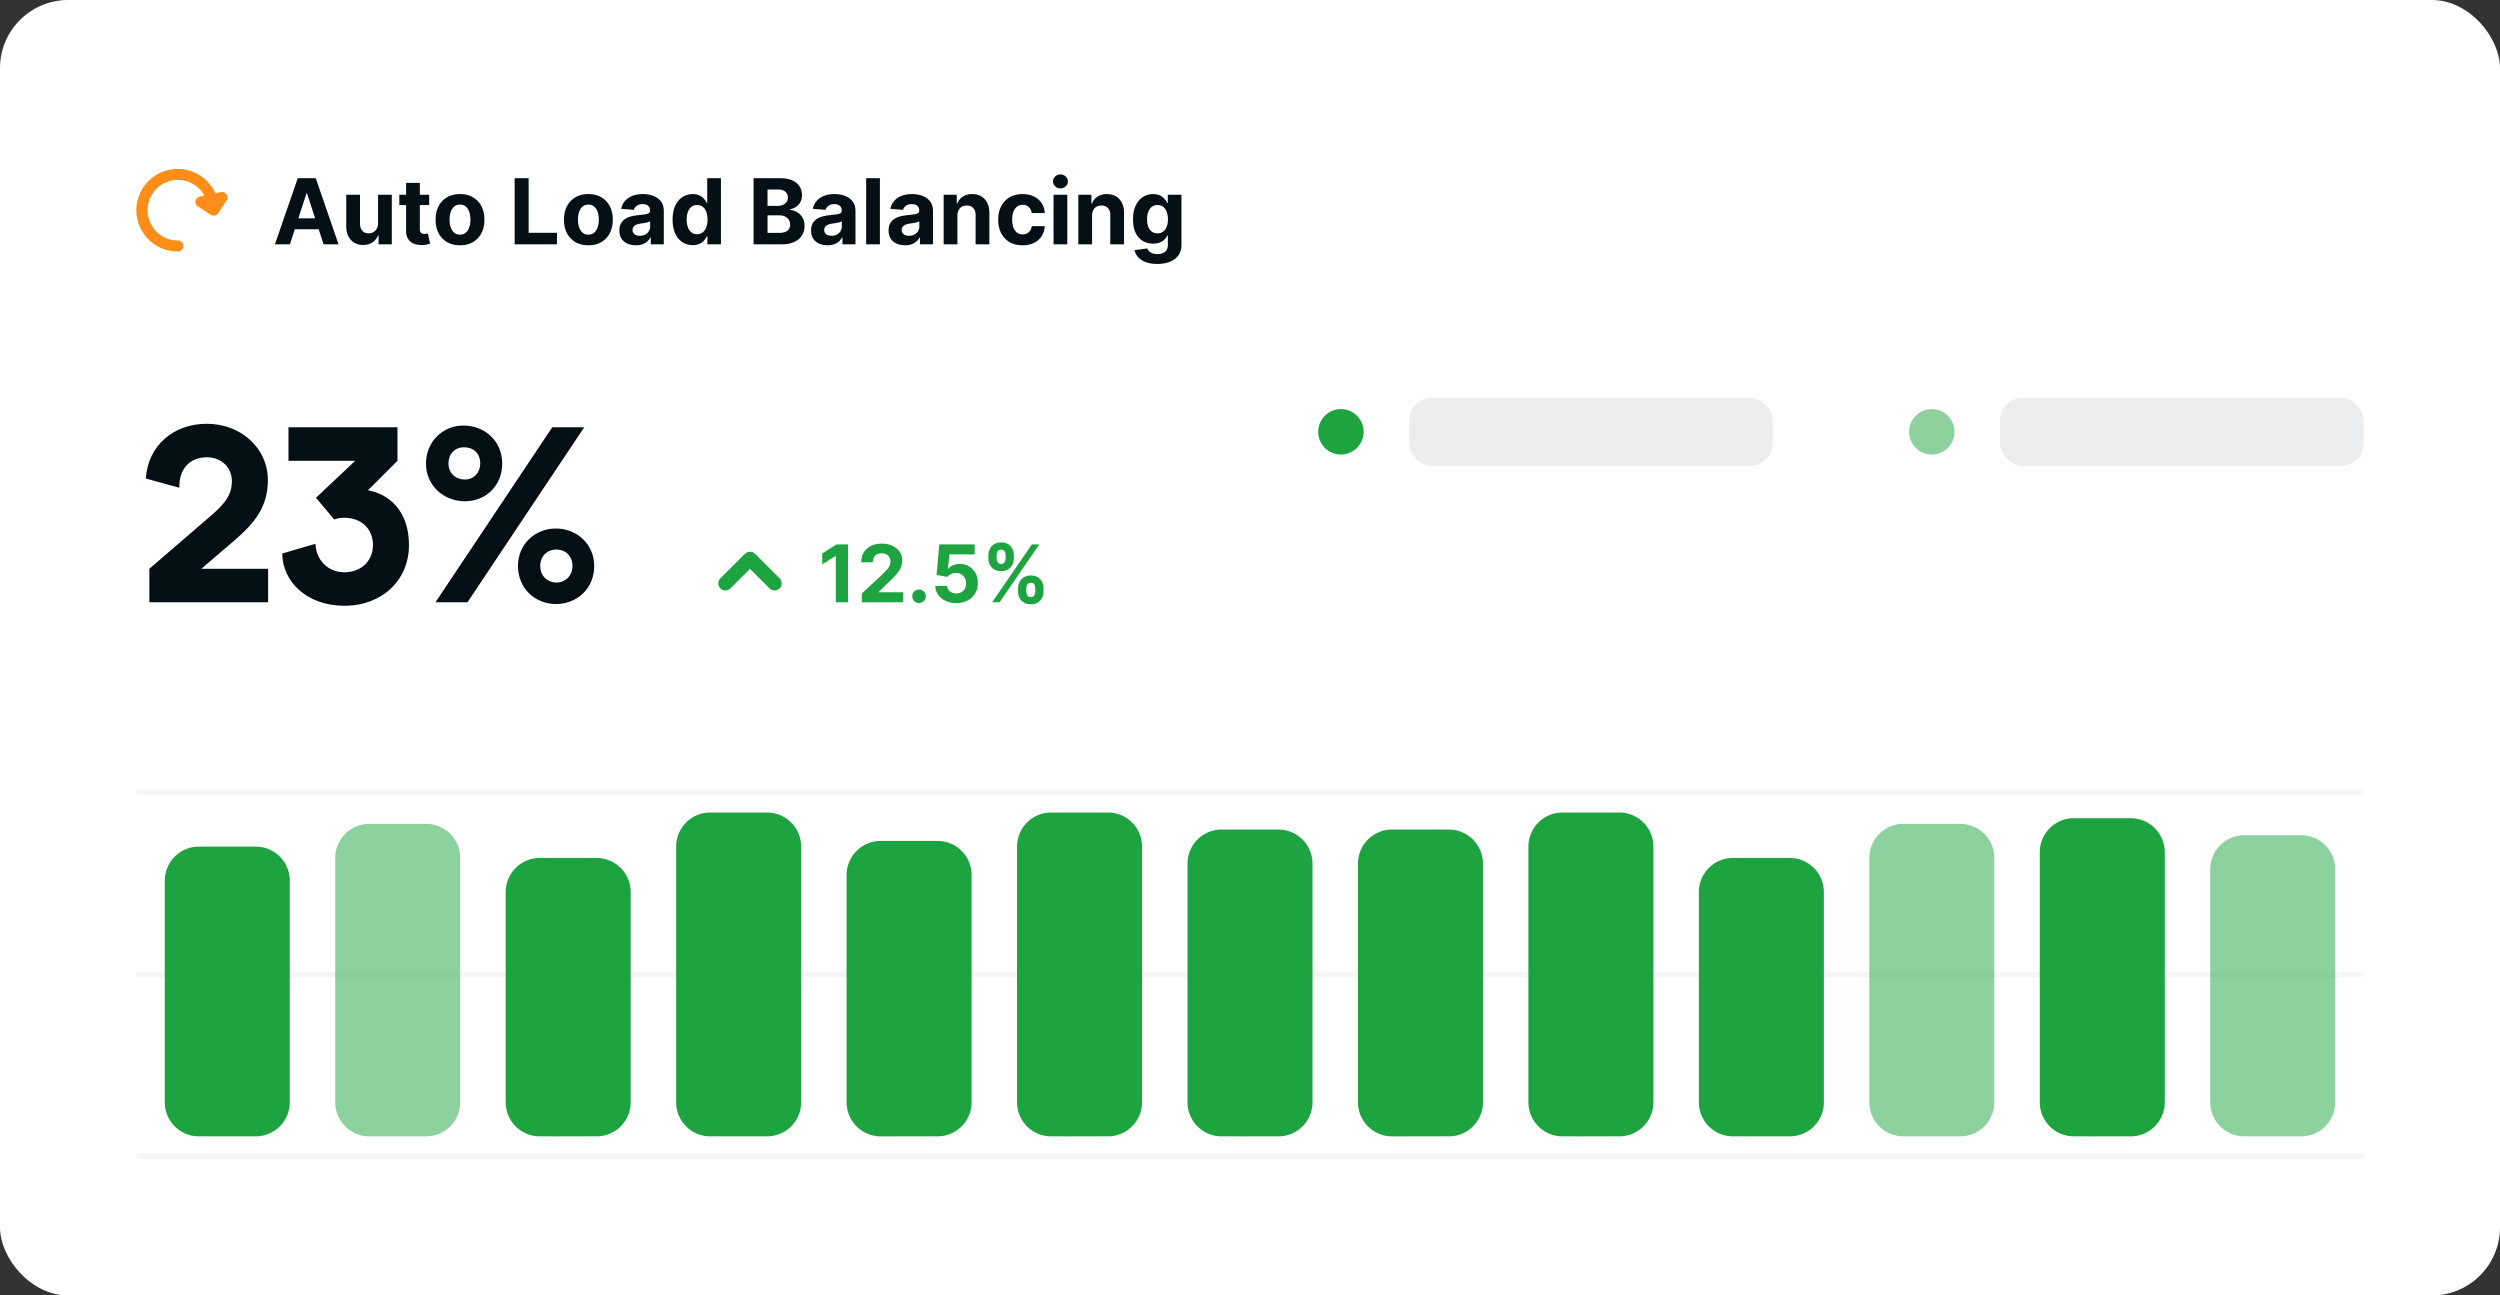
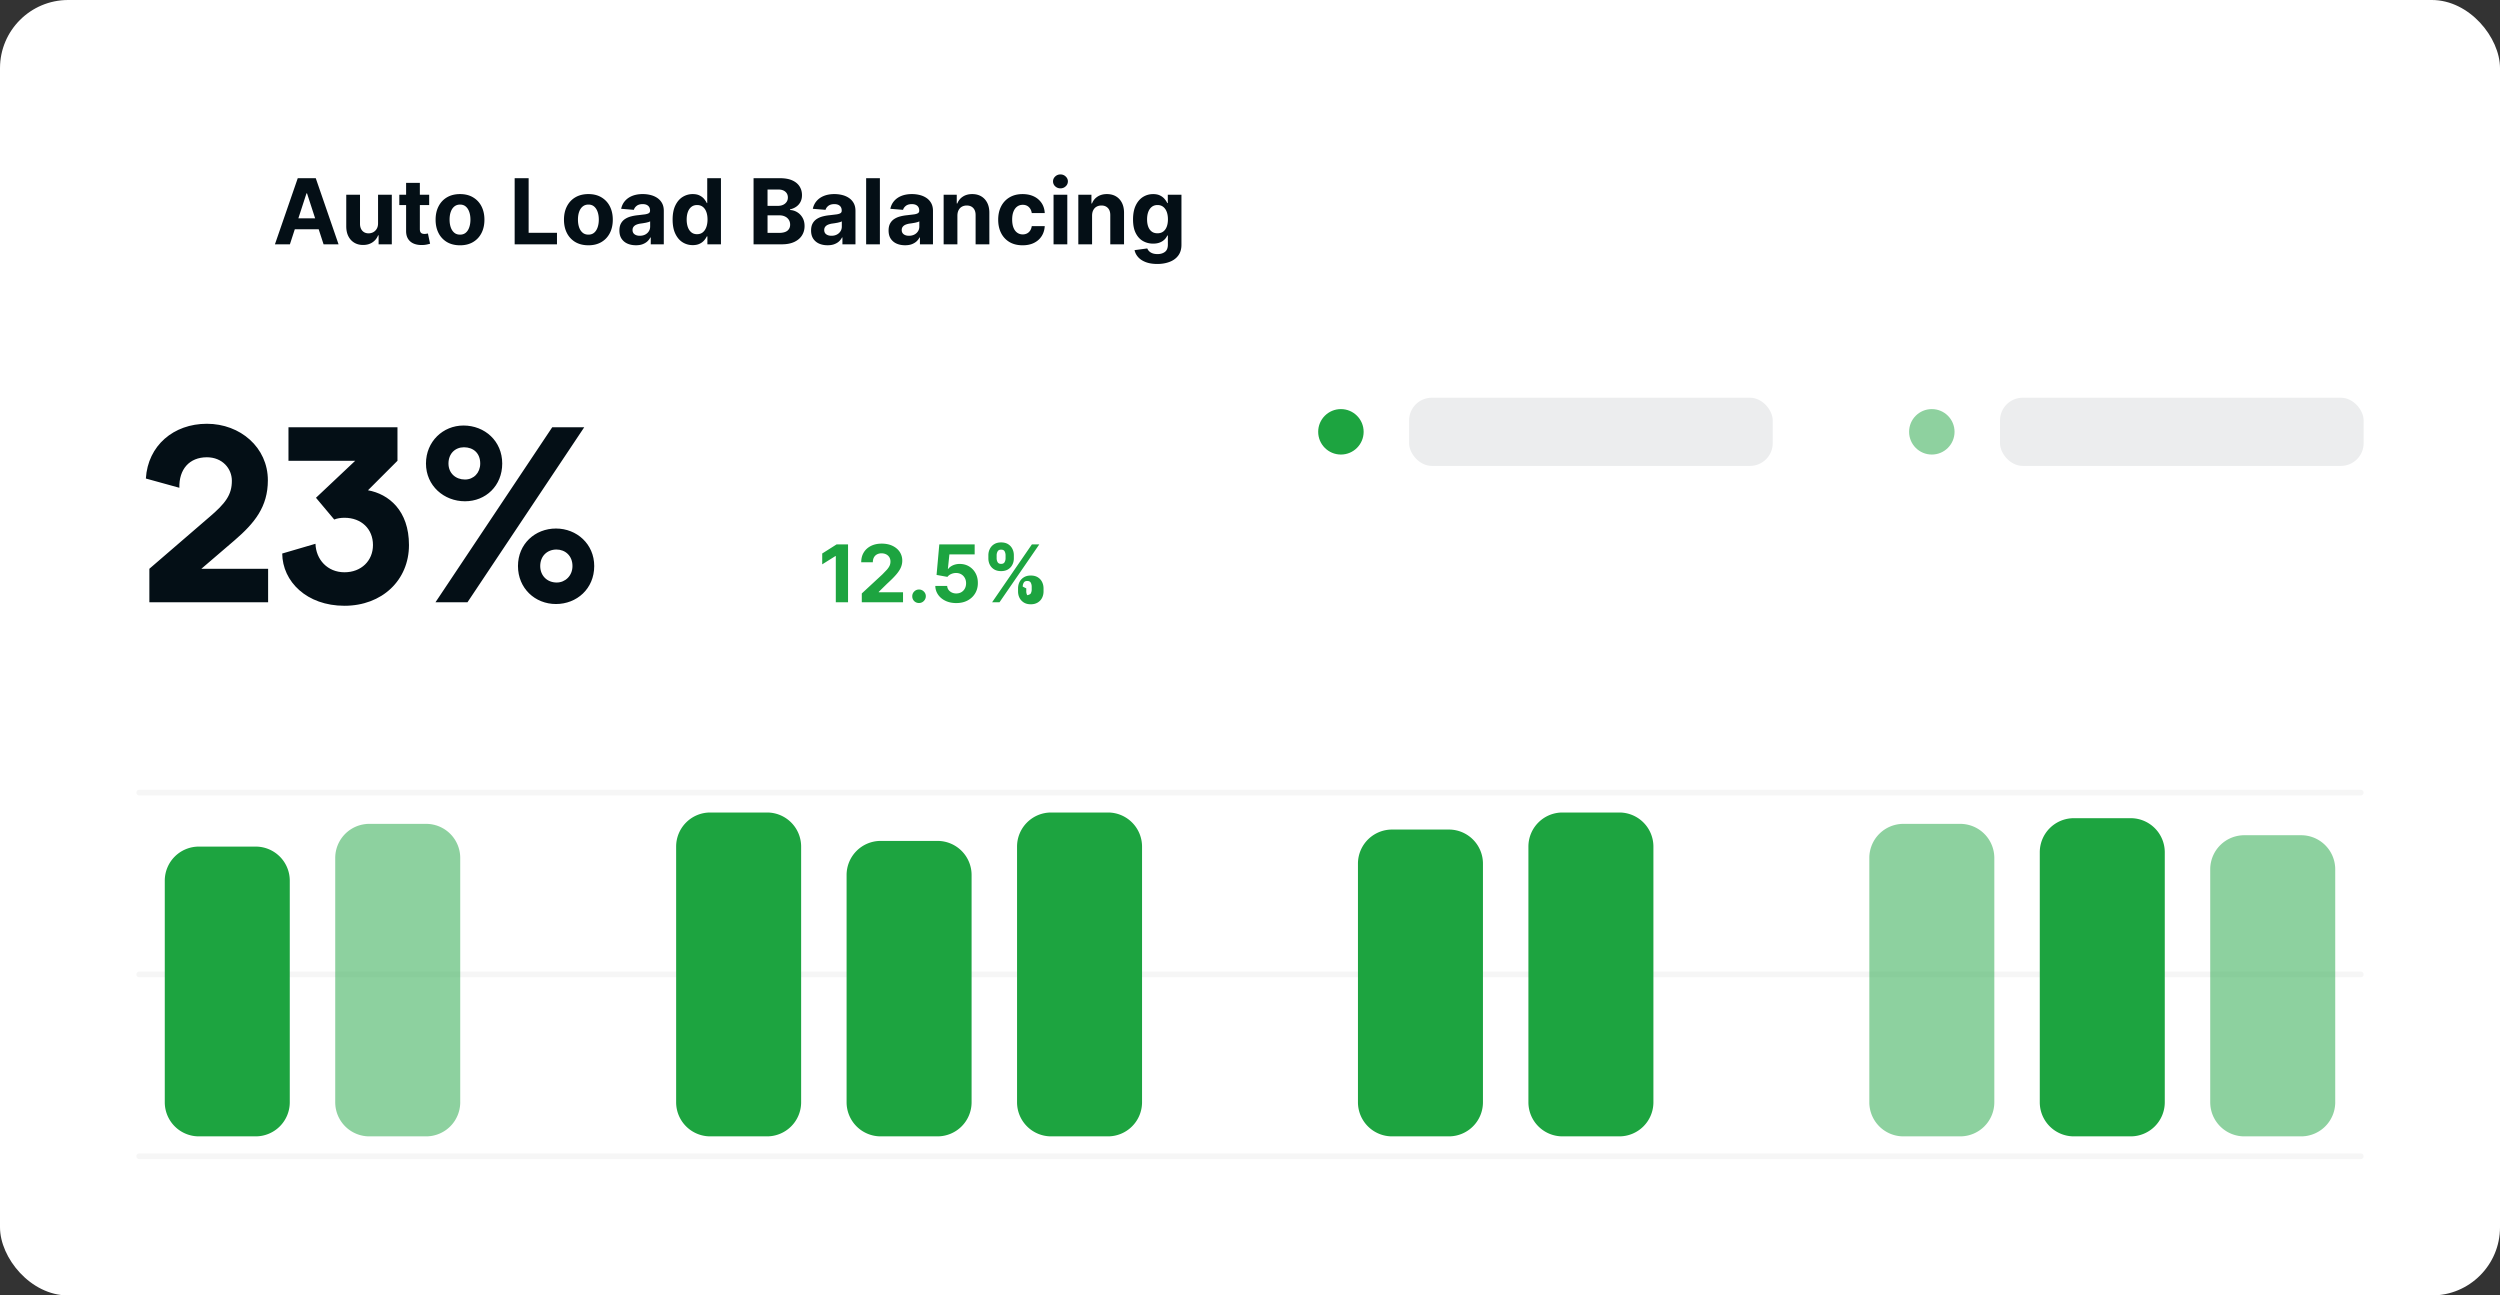
<svg xmlns="http://www.w3.org/2000/svg" xmlns:xlink="http://www.w3.org/1999/xlink" width="440" height="228" fill="none">
  <rect width="100%" height="100%" fill="#333333" stroke="none" />
  <rect width="440" height="228" rx="12" fill="#fff" />
-   <path d="M149.255 95.818V106h-2.153v-8.138h-.059l-2.332 1.462v-1.909l2.521-1.596h2.023zm2.42 10.182v-1.551l3.624-3.356.776-.805c.212-.239.373-.473.482-.701s.164-.482.164-.751c0-.298-.068-.555-.204-.771s-.321-.386-.557-.502-.502-.179-.8-.179a1.68 1.68 0 0 0-.815.189 1.3 1.3 0 0 0-.537.542c-.126.235-.189.515-.189.84h-2.044c0-.666.151-1.245.453-1.735s.724-.87 1.268-1.139 1.17-.403 1.879-.403c.729 0 1.364.129 1.904.388s.966.61 1.268 1.064a2.76 2.76 0 0 1 .452 1.561c0 .384-.076.764-.229 1.138s-.415.791-.8 1.248-.926.999-1.626 1.636l-1.486 1.456v.07h4.275V106h-7.258zm10.076.129a1.16 1.16 0 0 1-1.193-1.193c0-.325.116-.603.348-.835a1.16 1.16 0 0 1 .845-.348 1.16 1.16 0 0 1 .835.348 1.12 1.12 0 0 1 .358.835 1.12 1.12 0 0 1-.169.602c-.109.179-.253.323-.432.432a1.14 1.14 0 0 1-.592.159zm6.549.01c-.703 0-1.329-.129-1.879-.388s-.981-.614-1.303-1.068a2.75 2.75 0 0 1-.502-1.562h2.088a1.27 1.27 0 0 0 .497.96c.308.245.675.368 1.099.368.338 0 .636-.075.895-.224a1.6 1.6 0 0 0 .611-.631c.149-.272.224-.584.224-.935 0-.358-.076-.673-.229-.945s-.356-.483-.621-.636-.569-.23-.91-.234a2.17 2.17 0 0 0-.87.184c-.278.123-.495.29-.651.503l-1.914-.343.482-5.37h6.224v1.76h-4.449l-.264 2.551h.06c.179-.252.449-.461.81-.627a2.88 2.88 0 0 1 1.213-.248c.614 0 1.16.144 1.641.432a3.12 3.12 0 0 1 1.139 1.188c.278.501.415 1.077.412 1.73.003.686-.156 1.296-.477 1.83s-.764.948-1.337 1.253-1.233.452-1.989.452zm10.878-2.048v-.537c0-.408.086-.782.258-1.124s.429-.619.761-.825.742-.313 1.223-.313c.487 0 .896.103 1.228.308s.587.481.756.825.258.718.258 1.129v.537c0 .408-.086.784-.258 1.128s-.426.615-.761.821-.742.313-1.223.313c-.487 0-.897-.104-1.228-.313s-.583-.479-.756-.821-.258-.72-.258-1.128zm1.446-.537v.537a1.38 1.38 0 0 0 .17.666c.116.209.324.313.626.313s.507-.102.616-.308.169-.429.169-.671v-.537a1.47 1.47 0 0 0-.159-.676c-.106-.209-.315-.313-.626-.313-.298 0-.506.104-.622.313a1.37 1.37 0 0 0-.174.676zm-6.671-5.29v-.537c0-.411.087-.787.263-1.129a2.05 2.05 0 0 1 .761-.825c.334-.206.739-.308 1.213-.308.49 0 .901.103 1.233.308s.583.481.755.825a2.46 2.46 0 0 1 .259 1.129v.537c0 .411-.088.787-.264 1.129s-.425.615-.76.82-.739.303-1.223.303-.893-.102-1.228-.308-.584-.482-.756-.82-.253-.716-.253-1.124zm1.456-.537v.537a1.38 1.38 0 0 0 .169.671c.116.206.32.308.612.308.305 0 .512-.103.621-.308a1.37 1.37 0 0 0 .169-.671v-.537c0-.242-.053-.467-.159-.676s-.316-.313-.631-.313c-.295 0-.499.106-.612.318a1.42 1.42 0 0 0-.169.671zm-.8 8.273l7-10.182h1.302l-7 10.182h-1.302z" fill="#1da440" />
-   <path d="M136.324 102.676L132 98.353l-4.324 4.323" stroke="#1da440" stroke-width="2.5" stroke-linecap="round" stroke-linejoin="round" />
+   <path d="M149.255 95.818V106h-2.153v-8.138h-.059l-2.332 1.462v-1.909l2.521-1.596h2.023zm2.42 10.182v-1.551l3.624-3.356.776-.805c.212-.239.373-.473.482-.701s.164-.482.164-.751c0-.298-.068-.555-.204-.771s-.321-.386-.557-.502-.502-.179-.8-.179a1.68 1.68 0 0 0-.815.189 1.3 1.3 0 0 0-.537.542c-.126.235-.189.515-.189.84h-2.044c0-.666.151-1.245.453-1.735s.724-.87 1.268-1.139 1.17-.403 1.879-.403c.729 0 1.364.129 1.904.388s.966.61 1.268 1.064a2.76 2.76 0 0 1 .452 1.561c0 .384-.076.764-.229 1.138s-.415.791-.8 1.248-.926.999-1.626 1.636l-1.486 1.456v.07h4.275V106h-7.258zm10.076.129a1.16 1.16 0 0 1-1.193-1.193c0-.325.116-.603.348-.835a1.16 1.16 0 0 1 .845-.348 1.16 1.16 0 0 1 .835.348 1.12 1.12 0 0 1 .358.835 1.12 1.12 0 0 1-.169.602c-.109.179-.253.323-.432.432a1.14 1.14 0 0 1-.592.159zm6.549.01c-.703 0-1.329-.129-1.879-.388s-.981-.614-1.303-1.068a2.75 2.75 0 0 1-.502-1.562h2.088a1.27 1.27 0 0 0 .497.96c.308.245.675.368 1.099.368.338 0 .636-.075.895-.224a1.6 1.6 0 0 0 .611-.631c.149-.272.224-.584.224-.935 0-.358-.076-.673-.229-.945s-.356-.483-.621-.636-.569-.23-.91-.234a2.17 2.17 0 0 0-.87.184c-.278.123-.495.29-.651.503l-1.914-.343.482-5.37h6.224v1.76h-4.449l-.264 2.551h.06c.179-.252.449-.461.81-.627a2.88 2.88 0 0 1 1.213-.248c.614 0 1.16.144 1.641.432a3.12 3.12 0 0 1 1.139 1.188c.278.501.415 1.077.412 1.73.003.686-.156 1.296-.477 1.83s-.764.948-1.337 1.253-1.233.452-1.989.452zm10.878-2.048v-.537c0-.408.086-.782.258-1.124s.429-.619.761-.825.742-.313 1.223-.313c.487 0 .896.103 1.228.308s.587.481.756.825.258.718.258 1.129v.537c0 .408-.086.784-.258 1.128s-.426.615-.761.821-.742.313-1.223.313c-.487 0-.897-.104-1.228-.313s-.583-.479-.756-.821-.258-.72-.258-1.128zm1.446-.537v.537a1.38 1.38 0 0 0 .17.666s.507-.102.616-.308.169-.429.169-.671v-.537a1.47 1.47 0 0 0-.159-.676c-.106-.209-.315-.313-.626-.313-.298 0-.506.104-.622.313a1.37 1.37 0 0 0-.174.676zm-6.671-5.29v-.537c0-.411.087-.787.263-1.129a2.05 2.05 0 0 1 .761-.825c.334-.206.739-.308 1.213-.308.49 0 .901.103 1.233.308s.583.481.755.825a2.46 2.46 0 0 1 .259 1.129v.537c0 .411-.088.787-.264 1.129s-.425.615-.76.82-.739.303-1.223.303-.893-.102-1.228-.308-.584-.482-.756-.82-.253-.716-.253-1.124zm1.456-.537v.537a1.38 1.38 0 0 0 .169.671c.116.206.32.308.612.308.305 0 .512-.103.621-.308a1.37 1.37 0 0 0 .169-.671v-.537c0-.242-.053-.467-.159-.676s-.316-.313-.631-.313c-.295 0-.499.106-.612.318a1.42 1.42 0 0 0-.169.671zm-.8 8.273l7-10.182h1.302l-7 10.182h-1.302z" fill="#1da440" />
  <path d="M26.288 106h20.9v-5.896H35.44l5.852-5.016c3.52-3.036 5.852-5.896 5.852-10.56 0-5.764-4.84-9.944-10.736-9.944-5.852 0-10.384 3.828-10.736 9.636l5.896 1.628c-.088-3.256 1.76-5.368 4.84-5.368 2.728 0 4.4 1.98 4.4 4.136 0 2.464-1.1 3.96-4.004 6.424l-10.516 9.064V106zm34.339.616c6.6 0 11.352-4.488 11.352-10.692 0-6.072-3.564-8.976-7.216-9.636l5.192-5.192V75.2H50.771v5.896h11.748l-6.908 6.512 3.212 3.828c.528-.22 1.188-.308 1.804-.308 2.992 0 5.016 1.98 5.016 4.796 0 2.772-2.068 4.796-5.016 4.796-2.992 0-5.016-2.244-5.104-5.016l-5.852 1.716c.044 4.928 4.312 9.196 10.956 9.196zm21.208-18.392c3.652 0 6.556-2.728 6.556-6.644 0-3.96-3.08-6.688-6.82-6.688-3.608 0-6.6 2.816-6.6 6.688 0 3.916 3.168 6.644 6.864 6.644zM76.643 106h5.632l20.548-30.8h-5.632L76.643 106zm5.192-21.604c-1.628 0-2.904-1.1-2.904-2.816 0-1.76 1.188-2.86 2.728-2.86 1.628 0 2.86 1.012 2.86 2.86 0 1.628-1.144 2.816-2.684 2.816zm16.016 21.912c3.652 0 6.732-2.684 6.732-6.688 0-3.872-3.08-6.6-6.732-6.6-3.696 0-6.688 2.728-6.688 6.6 0 3.916 2.992 6.688 6.688 6.688zm.132-3.784c-1.672 0-2.904-1.188-2.904-2.904 0-1.76 1.232-2.904 2.86-2.904 1.54 0 2.816 1.1 2.816 2.904 0 1.716-1.276 2.904-2.772 2.904z" fill="#040f16" />
  <circle cx="236" cy="76" r="4" fill="#1da440" />
  <rect x="248" y="70" width="64" height="12" rx="4" fill="#ecedee" />
  <circle cx="340" cy="76" r="4" fill="#8ed19f" />
  <rect x="352" y="70" width="64" height="12" rx="4" fill="#ecedee" />
  <path d="M24.5 139.5h391m-391 32h391m-391 32h391" stroke-linecap="round" stroke="#f6f6f6" />
  <g style="mix-blend-mode:multiply" fill-rule="evenodd" fill="#1da440">
    <path d="M29 155a6 6 0 0 1 6-6h10a6 6 0 0 1 6 6v39a6 6 0 0 1-6 6H35a6 6 0 0 1-6-6v-39z" />
    <path opacity=".5" d="M59 151a6 6 0 0 1 6-6h10a6 6 0 0 1 6 6v43a6 6 0 0 1-6 6H65a6 6 0 0 1-6-6v-43z" />
-     <path d="M89 157a6 6 0 0 1 6-6h10a6 6 0 0 1 6 6v37a6 6 0 0 1-6 6H95a6 6 0 0 1-6-6v-37z" />
    <use xlink:href="#B" opacity=".5" />
    <path d="M149 154a6 6 0 0 1 6-6h10a6 6 0 0 1 6 6v40a6 6 0 0 1-6 6h-10a6 6 0 0 1-6-6v-40z" />
    <use xlink:href="#B" x="60" opacity=".5" />
-     <path d="M209 152a6 6 0 0 1 6-6h10a6 6 0 0 1 6 6v42a6 6 0 0 1-6 6h-10a6 6 0 0 1-6-6v-42z" />
    <use xlink:href="#B" x="150" opacity=".5" />
-     <path d="M299 157a6 6 0 0 1 6-6h10a6 6 0 0 1 6 6v37a6 6 0 0 1-6 6h-10a6 6 0 0 1-6-6v-37z" />
    <path opacity=".5" d="M329 151a6 6 0 0 1 6-6h10a6 6 0 0 1 6 6v43a6 6 0 0 1-6 6h-10a6 6 0 0 1-6-6v-43z" />
    <path d="M359 150a6 6 0 0 1 6-6h10a6 6 0 0 1 6 6v44a6 6 0 0 1-6 6h-10a6 6 0 0 1-6-6v-44z" />
    <path opacity=".5" d="M389 153a6 6 0 0 1 6-6h10a6 6 0 0 1 6 6v41a6 6 0 0 1-6 6h-10a6 6 0 0 1-6-6v-41z" />
    <path d="M239 152a6 6 0 0 1 6-6h10a6 6 0 0 1 6 6v42a6 6 0 0 1-6 6h-10a6 6 0 0 1-6-6v-42z" />
  </g>
-   <path d="M31.293 44.267c.256 0 .502-.102.684-.283s.283-.427.283-.684-.102-.502-.283-.684-.427-.283-.684-.283c-.93-.003-1.843-.249-2.649-.715s-1.476-1.133-1.943-1.937-.717-1.716-.723-2.647a5.33 5.33 0 0 1 2.605-4.618c.799-.476 1.709-.734 2.639-.75s1.848.213 2.663.662a5.33 5.33 0 0 1 1.981 1.898c.014.023.021.05.021.077s-.007.053-.021.077-.026.044-.045.06a.16.16 0 0 1-.068.033l-.593.127a.96.96 0 0 0-.747.76c-.034.186-.012.379.064.552s.202.32.363.421l2.24 1.467a1.02 1.02 0 0 0 .72.133c.247-.056.464-.204.607-.413l1.467-2.24c.096-.145.15-.312.158-.486s-.032-.345-.115-.497-.206-.279-.355-.367-.32-.133-.494-.13c-.067-.007-.133-.007-.2 0l-.84.193a.18.18 0 0 1-.187-.093c-.555-1.178-1.417-2.185-2.495-2.915s-2.332-1.158-3.632-1.238-2.597.191-3.756.785-2.137 1.487-2.833 2.588-1.082 2.369-1.12 3.67.275 2.589.906 3.729 1.556 2.088 2.679 2.747 2.402 1.005 3.705 1h0z" fill="#ff8e19" />
  <path d="M51.023 43h-2.636l4.017-11.636h3.17L59.585 43h-2.636l-2.915-8.977h-.091L51.023 43zm-.165-4.574h6.227v1.921h-6.227v-1.921zm15.679.858v-5.011h2.421V43h-2.324v-1.585h-.091c-.197.511-.525.922-.983 1.233s-1.009.466-1.665.466c-.583 0-1.097-.133-1.54-.398s-.79-.642-1.04-1.131-.371-1.074-.375-1.756v-5.557h2.42v5.125c.004.515.142.922.415 1.222s.638.449 1.097.449a1.74 1.74 0 0 0 .818-.199 1.56 1.56 0 0 0 .614-.602c.159-.265.237-.593.233-.983zm8.999-5.011v1.818H70.28v-1.818h5.256zm-4.062-2.091h2.42v8.136c0 .224.034.398.102.523s.163.206.284.256.269.074.432.074c.114 0 .227-.009.341-.028l.261-.051.381 1.801c-.121.038-.292.081-.511.131a4.09 4.09 0 0 1-.801.097c-.583.023-1.095-.055-1.534-.233s-.775-.455-1.017-.83-.362-.849-.358-1.42v-8.455zm9.489 10.989c-.883 0-1.646-.187-2.29-.562a3.85 3.85 0 0 1-1.483-1.58c-.349-.678-.523-1.464-.523-2.358 0-.902.174-1.689.523-2.364s.843-1.205 1.483-1.58 1.407-.568 2.29-.568 1.644.189 2.284.568 1.14.901 1.489 1.58.523 1.462.523 2.364c0 .894-.174 1.68-.523 2.358s-.845 1.201-1.489 1.58-1.402.563-2.284.563zm.011-1.875c.401 0 .737-.114 1.006-.341s.472-.545.608-.943.21-.85.21-1.358-.07-.96-.21-1.358-.339-.712-.608-.943-.604-.347-1.006-.347-.746.116-1.023.347-.479.545-.619.943-.205.85-.205 1.358.068.96.205 1.358.347.712.619.943.617.341 1.023.341zM90.58 43V31.364h2.46v9.608h4.989V43H90.58zm12.976.17c-.883 0-1.646-.187-2.29-.562a3.85 3.85 0 0 1-1.483-1.58c-.348-.678-.523-1.464-.523-2.358 0-.902.174-1.689.523-2.364s.843-1.205 1.483-1.58 1.407-.568 2.29-.568 1.644.189 2.284.568 1.14.901 1.488 1.58.523 1.462.523 2.364c0 .894-.174 1.68-.523 2.358s-.844 1.201-1.488 1.58-1.402.563-2.284.563zm.011-1.875c.401 0 .737-.114 1.006-.341s.471-.545.608-.943.21-.85.21-1.358-.07-.96-.21-1.358-.339-.712-.608-.943-.605-.347-1.006-.347-.746.116-1.023.347-.479.545-.619.943-.205.85-.205 1.358.069.96.205 1.358.346.712.619.943.618.341 1.023.341zm8.347 1.869c-.557 0-1.054-.097-1.489-.29s-.78-.487-1.034-.869-.375-.867-.375-1.443c0-.485.089-.892.267-1.222a2.16 2.16 0 0 1 .727-.795c.307-.201.655-.352 1.046-.455a7.96 7.96 0 0 1 1.238-.216l1.227-.148c.311-.049.536-.121.677-.216s.21-.235.21-.421v-.034c0-.36-.114-.638-.341-.835s-.542-.296-.955-.296c-.435 0-.782.097-1.039.29s-.428.428-.512.716l-2.238-.182c.113-.53.337-.989.67-1.375s.763-.689 1.29-.898 1.144-.318 1.841-.318c.485 0 .949.057 1.392.17s.843.29 1.187.528.623.545.824.92.301.816.301 1.335V43h-2.295v-1.21h-.068a2.46 2.46 0 0 1-.563.722c-.235.204-.517.365-.846.483s-.711.17-1.142.17zm.693-1.67c.356 0 .67-.07.943-.21s.487-.337.642-.58.233-.517.233-.824v-.926c-.076.049-.18.095-.313.136l-.437.108-.489.085-.443.063a2.99 2.99 0 0 0-.744.199c-.212.091-.377.214-.495.369s-.176.341-.176.568c0 .33.12.581.358.756s.549.256.921.256zm9.315 1.648c-.663 0-1.263-.17-1.801-.511s-.958-.85-1.273-1.517-.466-1.492-.466-2.466c0-1 .161-1.831.483-2.494s.75-1.165 1.284-1.494a3.29 3.29 0 0 1 1.767-.5c.489 0 .896.083 1.222.25s.595.367.795.614.36.481.466.716h.074v-4.375h2.415V43h-2.386v-1.398h-.103a3.08 3.08 0 0 1-.483.722 2.39 2.39 0 0 1-.801.585c-.326.155-.723.233-1.193.233zm.767-1.926c.39 0 .72-.106.989-.318s.481-.517.625-.903.221-.839.221-1.358-.072-.97-.216-1.352-.352-.678-.625-.886-.604-.312-.994-.312c-.398 0-.733.108-1.006.324s-.479.515-.619.898-.21.826-.21 1.33.07.956.21 1.347.35.689.619.909.608.324 1.006.324zM132.627 43V31.364h4.659c.856 0 1.57.127 2.142.381s1.002.606 1.29 1.057.431.962.431 1.546c0 .454-.091.854-.272 1.199s-.432.621-.75.841-.675.369-1.08.46v.114c.443.019.858.144 1.244.375s.707.555.949.972.364.905.364 1.477c0 .617-.154 1.169-.46 1.653s-.752.862-1.347 1.142-1.328.42-2.199.42h-4.971zm2.46-2.011h2.006c.685 0 1.185-.131 1.5-.392s.471-.617.471-1.057c0-.322-.078-.606-.233-.852a1.58 1.58 0 0 0-.665-.58c-.284-.14-.623-.21-1.017-.21h-2.062v3.091zm0-4.756h1.824c.337 0 .636-.059.897-.176.266-.121.474-.292.625-.511.156-.22.233-.483.233-.79 0-.42-.149-.759-.448-1.017s-.716-.386-1.262-.386h-1.869v2.881zm10.561 6.932c-.557 0-1.053-.097-1.489-.29a2.4 2.4 0 0 1-1.034-.869c-.25-.386-.375-.867-.375-1.443 0-.485.089-.892.267-1.222a2.17 2.17 0 0 1 .727-.795c.307-.201.656-.352 1.046-.455a7.97 7.97 0 0 1 1.239-.216l1.227-.148c.31-.049.536-.121.676-.216s.21-.235.21-.421v-.034c0-.36-.113-.638-.341-.835-.223-.197-.541-.296-.954-.296-.436 0-.782.097-1.04.29s-.428.428-.511.716l-2.239-.182c.114-.53.337-.989.67-1.375s.764-.689 1.29-.898c.531-.212 1.144-.318 1.841-.318.485 0 .949.057 1.392.17s.843.29 1.188.528.623.545.824.92.301.816.301 1.335V43h-2.296v-1.21h-.068c-.14.273-.328.513-.562.722s-.518.365-.847.483-.71.17-1.142.17zm.693-1.67c.356 0 .671-.07.943-.21s.487-.337.642-.58.233-.517.233-.824v-.926c-.075.049-.18.095-.312.136l-.438.108-.488.085-.444.063a2.99 2.99 0 0 0-.744.199c-.212.091-.377.214-.494.369s-.176.341-.176.568c0 .33.119.581.358.756s.549.256.92.256zm8.52-10.131V43h-2.42V31.364h2.42zm4.428 11.801c-.557 0-1.054-.097-1.489-.29s-.78-.487-1.034-.869-.375-.867-.375-1.443c0-.485.089-.892.267-1.222a2.16 2.16 0 0 1 .727-.795c.307-.201.655-.352 1.046-.455a7.96 7.96 0 0 1 1.238-.216l1.227-.148c.311-.049.536-.121.677-.216s.21-.235.21-.421v-.034c0-.36-.114-.638-.341-.835s-.542-.296-.955-.296c-.435 0-.782.097-1.039.29s-.428.428-.512.716l-2.238-.182c.113-.53.337-.989.67-1.375s.763-.689 1.29-.898 1.144-.318 1.841-.318c.485 0 .949.057 1.392.17s.843.29 1.187.528.623.545.824.92.301.816.301 1.335V43h-2.295v-1.21h-.068a2.46 2.46 0 0 1-.563.722c-.235.204-.517.365-.846.483s-.711.17-1.142.17zm.693-1.67c.356 0 .67-.07.943-.21s.487-.337.642-.58.233-.517.233-.824v-.926c-.076.049-.18.095-.313.136l-.437.108-.489.085-.443.063a2.99 2.99 0 0 0-.744.199c-.212.091-.377.214-.495.369s-.176.341-.176.568c0 .33.12.581.358.756s.549.256.921.256zm8.52-3.54V43h-2.421v-8.727h2.307v1.54h.102a2.43 2.43 0 0 1 .972-1.205c.454-.299 1.006-.449 1.653-.449.606 0 1.135.133 1.585.398s.802.644 1.052 1.136.375 1.072.375 1.75V43h-2.421v-5.125c.004-.534-.132-.951-.409-1.25s-.657-.455-1.142-.455c-.326 0-.614.07-.864.21s-.439.345-.579.614-.207.585-.21.96zm11.475 5.216c-.893 0-1.662-.189-2.306-.568a3.84 3.84 0 0 1-1.478-1.591c-.341-.678-.511-1.458-.511-2.341 0-.894.172-1.678.517-2.352s.843-1.206 1.483-1.585 1.402-.574 2.284-.574c.761 0 1.428.138 2 .415a3.34 3.34 0 0 1 1.358 1.165c.333.5.517 1.087.551 1.761h-2.284c-.064-.436-.235-.786-.511-1.051s-.631-.403-1.074-.403c-.375 0-.703.102-.983.307s-.493.494-.648.881-.233.854-.233 1.403c0 .557.076 1.03.227 1.42s.374.688.654.892.608.307.983.307c.276 0 .524-.057.744-.17s.407-.278.551-.494.245-.483.29-.79h2.284c-.038.667-.22 1.254-.545 1.761s-.767.898-1.336 1.182-1.24.426-2.017.426zm5.448-.17v-8.727h2.42V43h-2.42zm1.216-9.852c-.36 0-.669-.119-.926-.358a1.16 1.16 0 0 1-.381-.869c0-.333.127-.619.381-.858a1.3 1.3 0 0 1 .926-.364c.36 0 .666.121.92.364s.387.525.387.858a1.15 1.15 0 0 1-.387.869c-.254.239-.56.358-.92.358zm5.564 4.807V43h-2.421v-8.727h2.307v1.54h.102c.194-.508.517-.909.972-1.205s1.006-.449 1.653-.449c.606 0 1.135.133 1.586.398s.801.644 1.051 1.136.375 1.072.375 1.75V43h-2.421v-5.125c.004-.534-.132-.951-.409-1.25s-.657-.455-1.142-.455c-.326 0-.614.07-.864.21s-.439.345-.579.614-.206.585-.21.96zm11.464 8.5c-.784 0-1.456-.108-2.017-.324s-1-.502-1.329-.869-.544-.78-.642-1.239l2.238-.301a1.46 1.46 0 0 0 .324.489 1.58 1.58 0 0 0 .585.364c.247.095.546.142.898.142.527 0 .96-.129 1.301-.386s.517-.68.517-1.278v-1.597h-.102a2.3 2.3 0 0 1-.477.688 2.4 2.4 0 0 1-.819.528c-.333.136-.731.205-1.193.205-.655 0-1.252-.151-1.789-.455s-.961-.775-1.279-1.403-.471-1.432-.471-2.398c0-.989.161-1.814.482-2.477s.75-1.159 1.285-1.489 1.126-.494 1.767-.494c.488 0 .897.083 1.227.25s.595.367.795.614a3.27 3.27 0 0 1 .472.716h.091v-1.466h2.403v8.813c0 .742-.182 1.364-.545 1.864s-.868.875-1.512 1.125-1.376.381-2.21.381zm.051-5.398c.39 0 .72-.097.989-.29s.481-.477.625-.841.222-.807.222-1.318-.072-.955-.216-1.33-.353-.672-.625-.881-.605-.312-.995-.312c-.397 0-.733.108-1.005.324s-.48.508-.62.886-.21.816-.21 1.313c0 .504.07.939.21 1.307s.351.646.62.847.608.295 1.005.295z" fill="#040f16" />
  <defs>
    <path id="B" d="M119 149a6 6 0 0 1 6-6h10a6 6 0 0 1 6 6v45a6 6 0 0 1-6 6h-10a6 6 0 0 1-6-6v-45z" />
  </defs>
</svg>